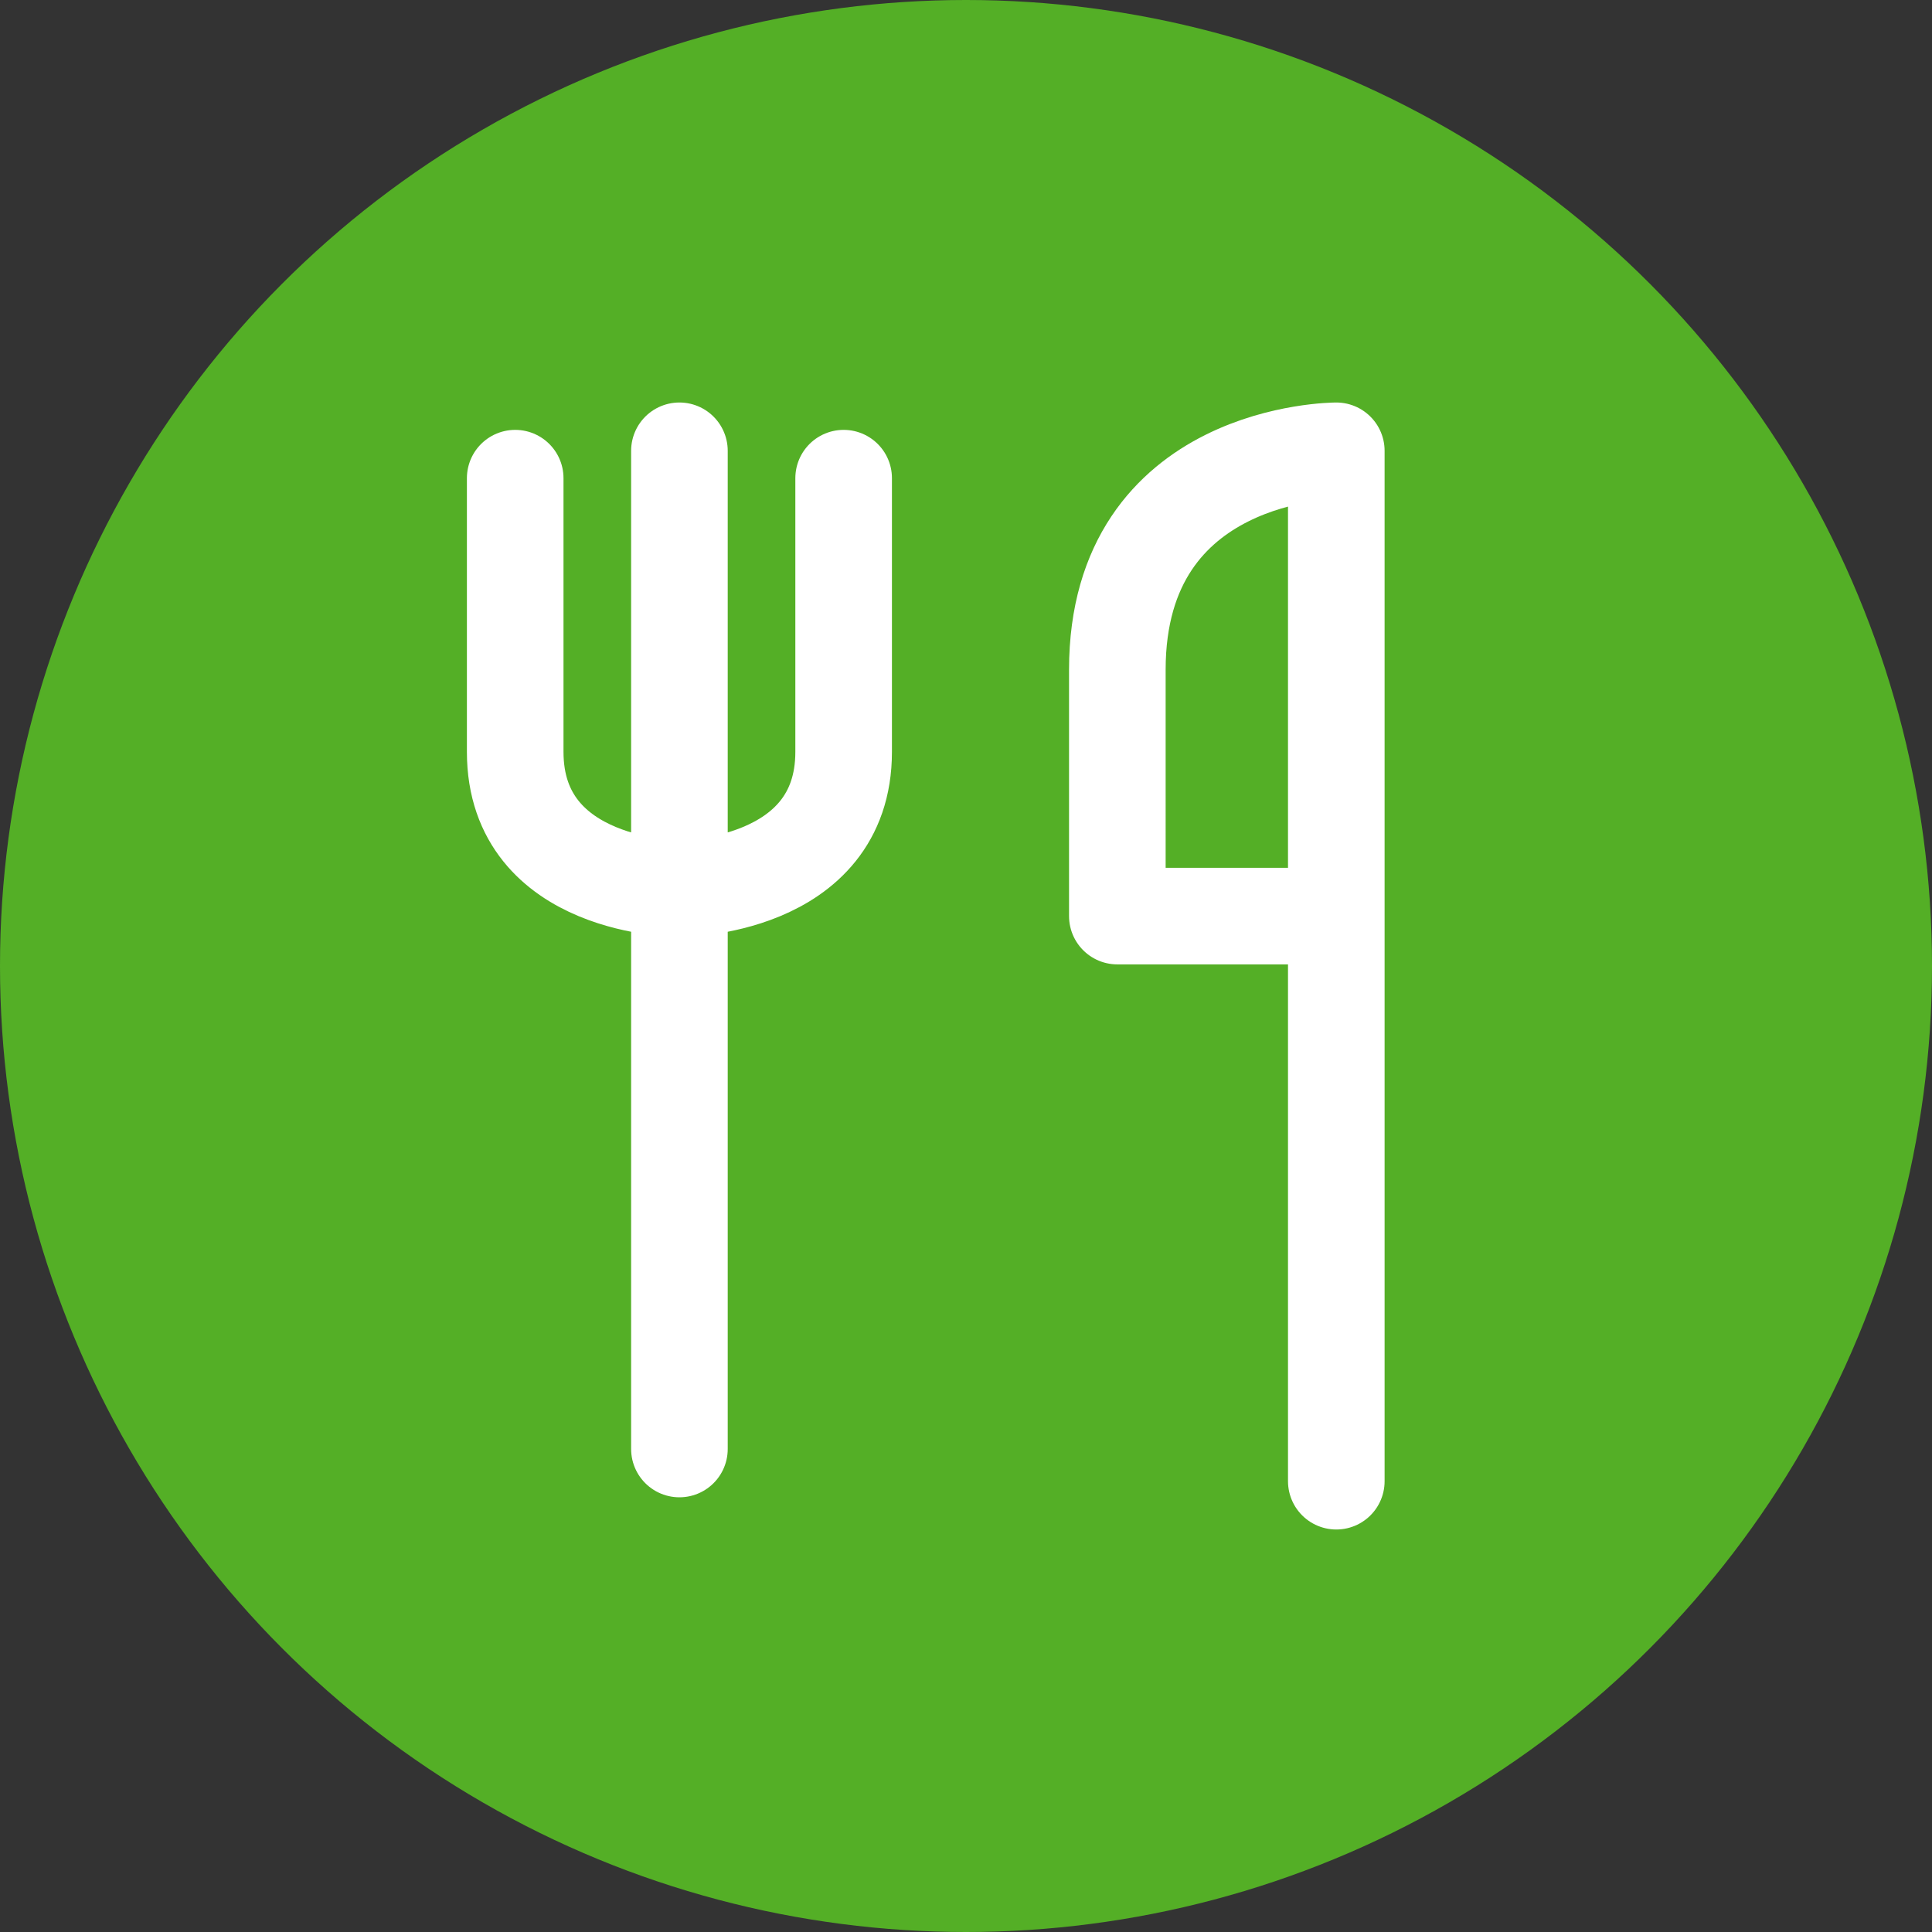
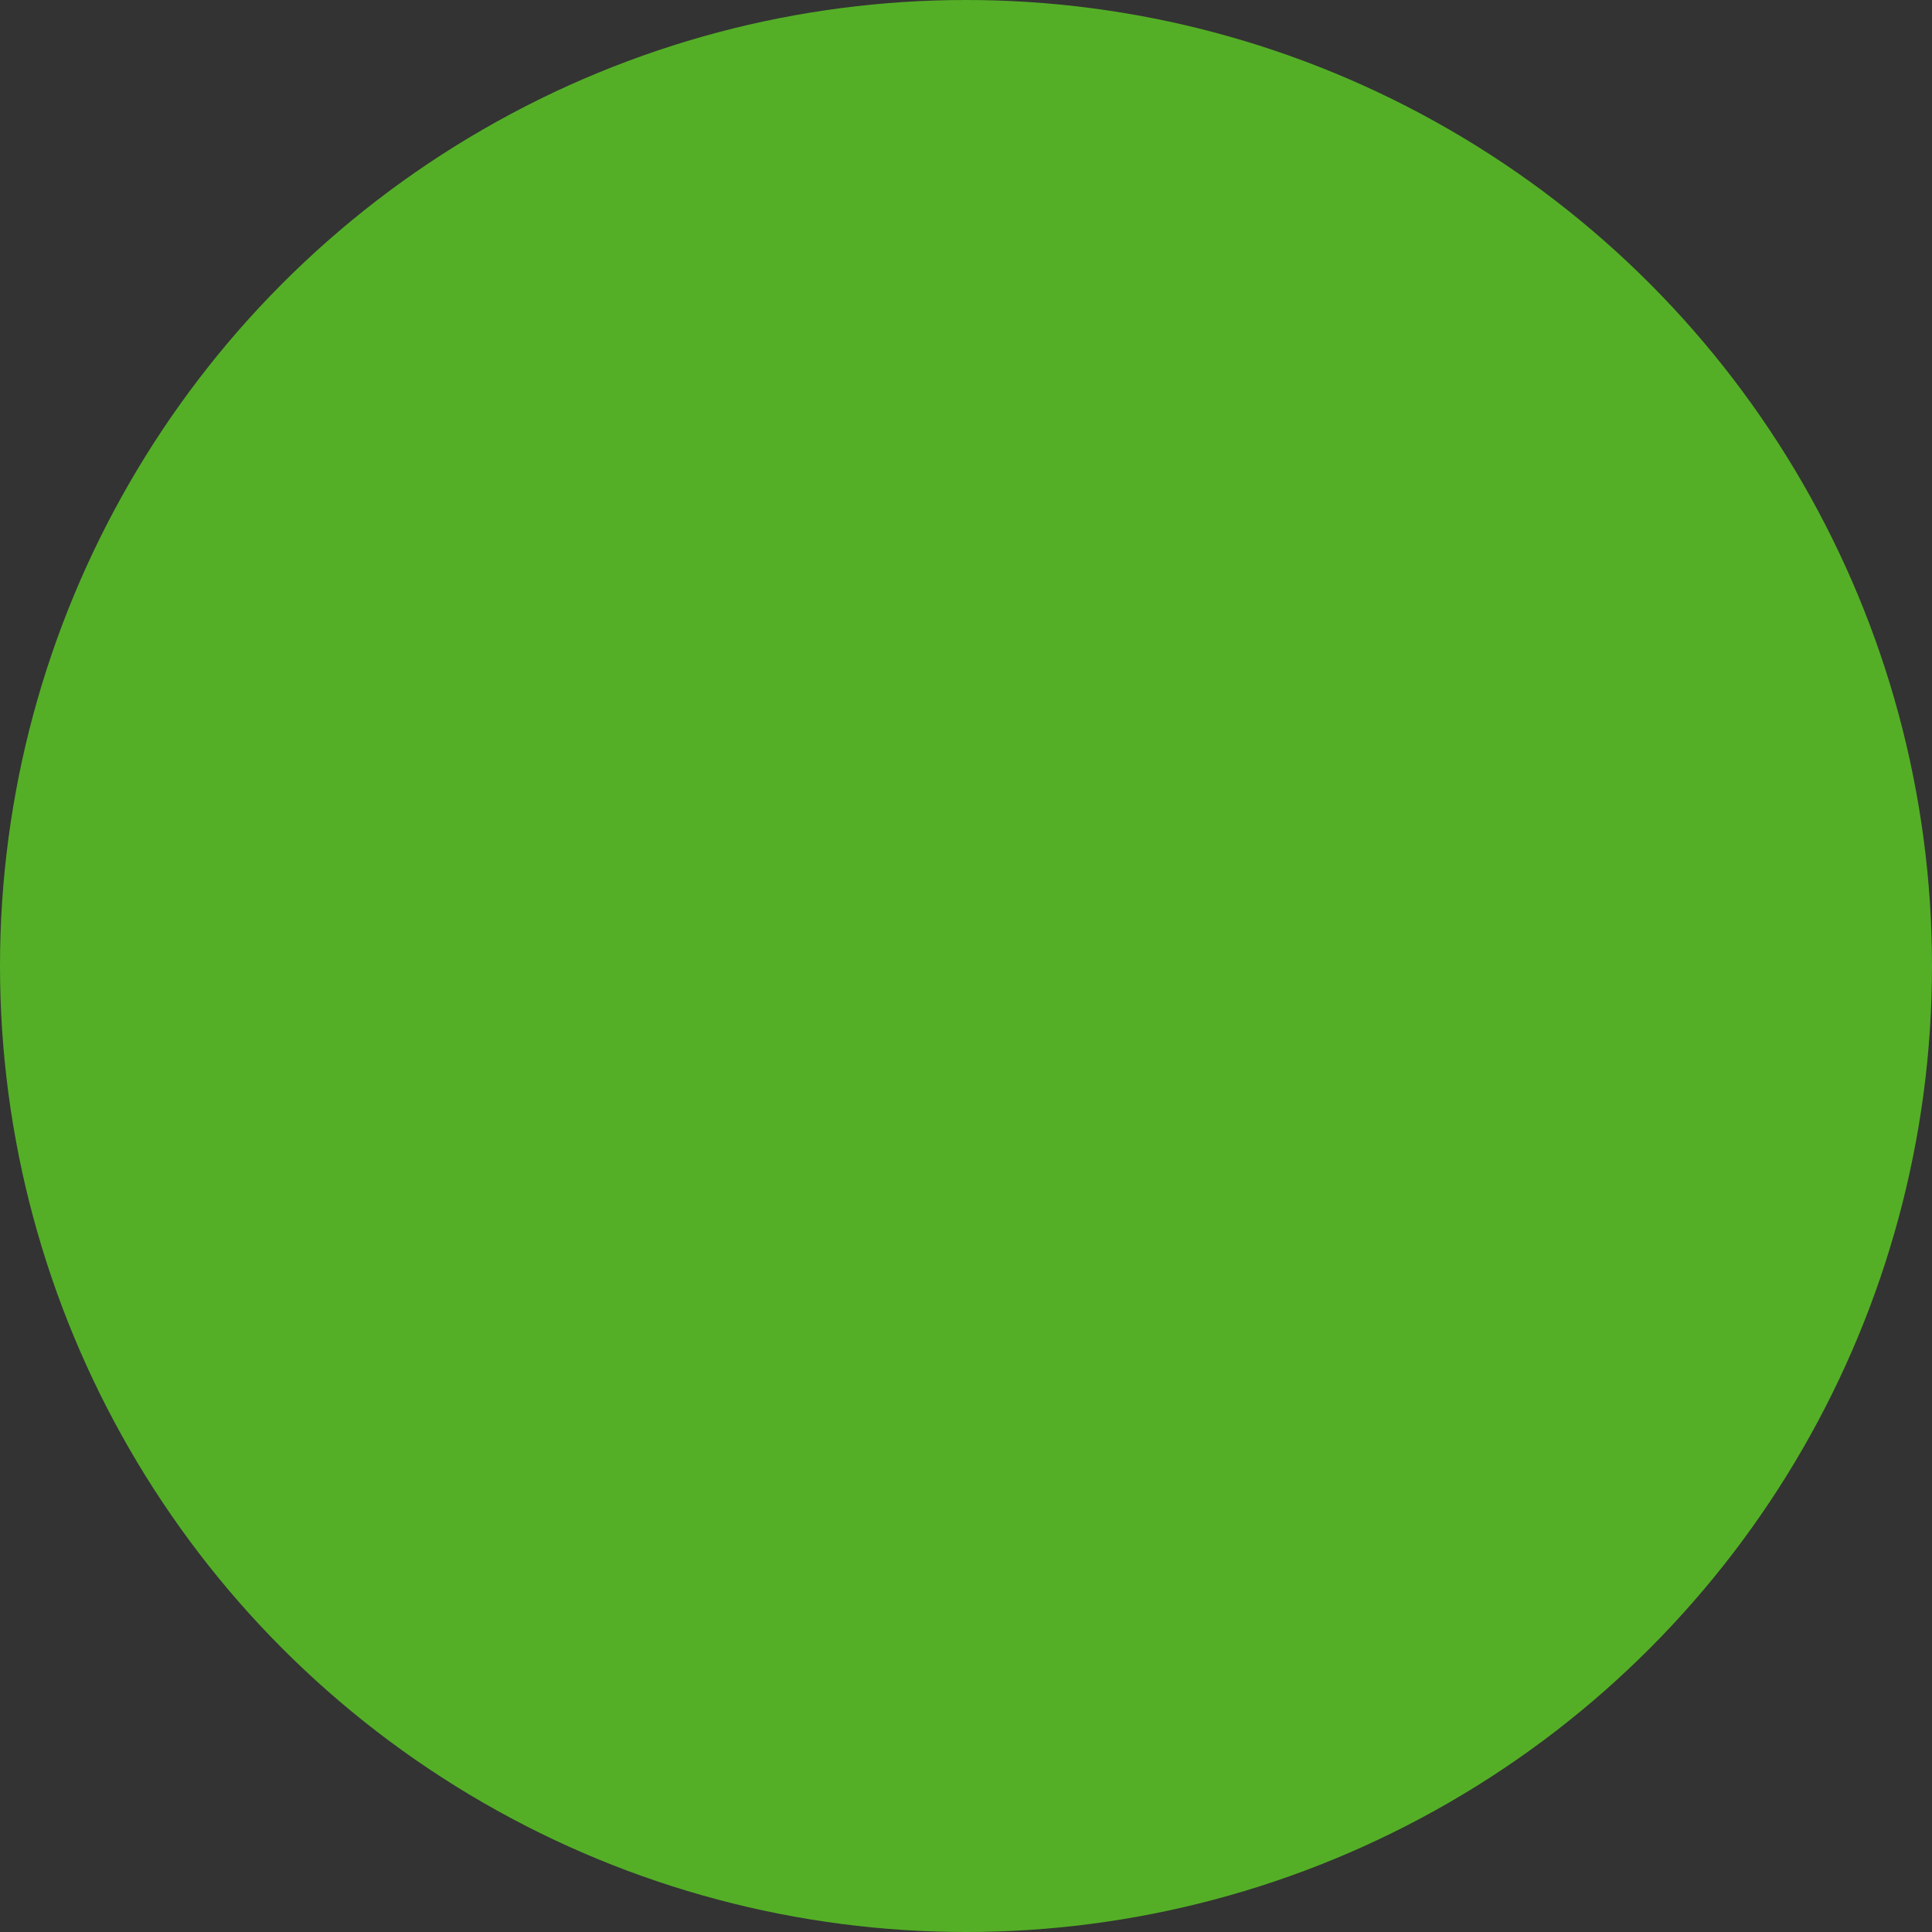
<svg xmlns="http://www.w3.org/2000/svg" width="30" height="30" fill="none">
  <rect width="100%" height="100%" fill="#333333" stroke="none" />
  <circle cx="15" cy="15" r="15" fill="#54AF26" />
-   <path d="M10.55 7v15.5M8 7.425v4.25C8 13.8 10.55 13.8 10.55 13.8s2.55 0 2.55-2.125v-4.25m7.65 6.8h-3.4V10.4c0-3.4 3.4-3.4 3.4-3.4v7.225zm0 0V23" stroke="#fff" stroke-width="1.5" stroke-linecap="round" stroke-linejoin="round" />
</svg>